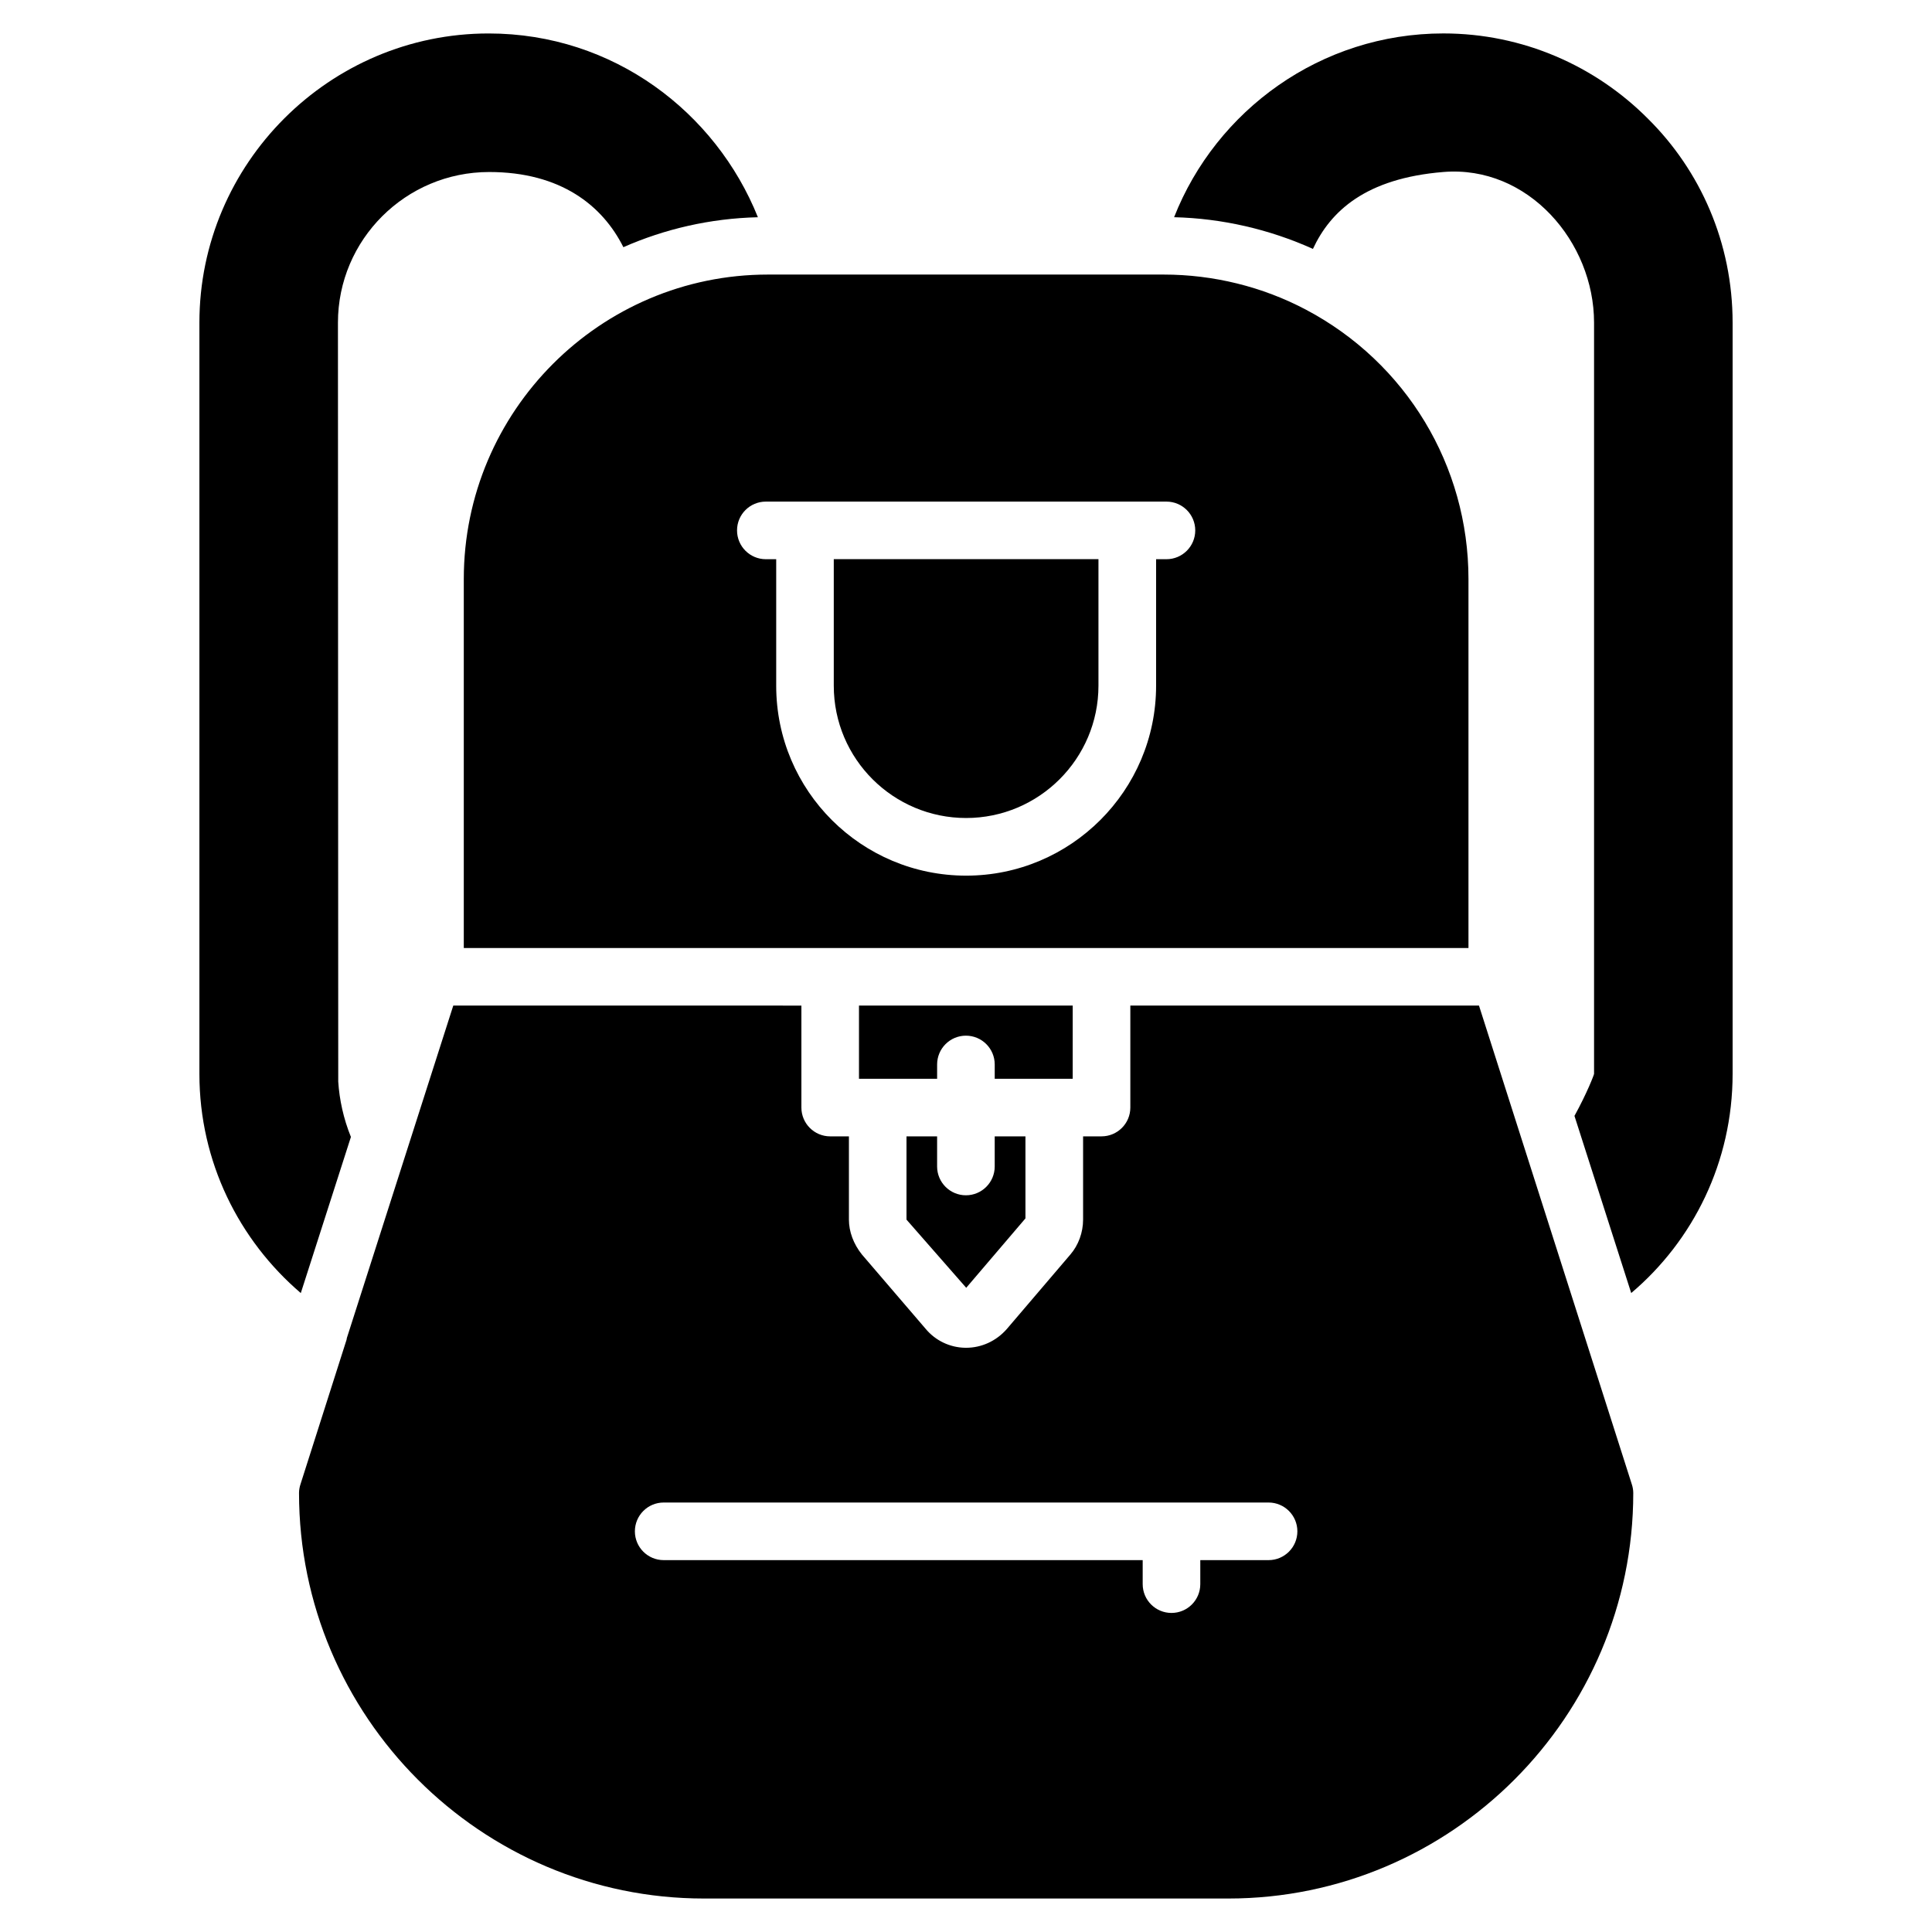
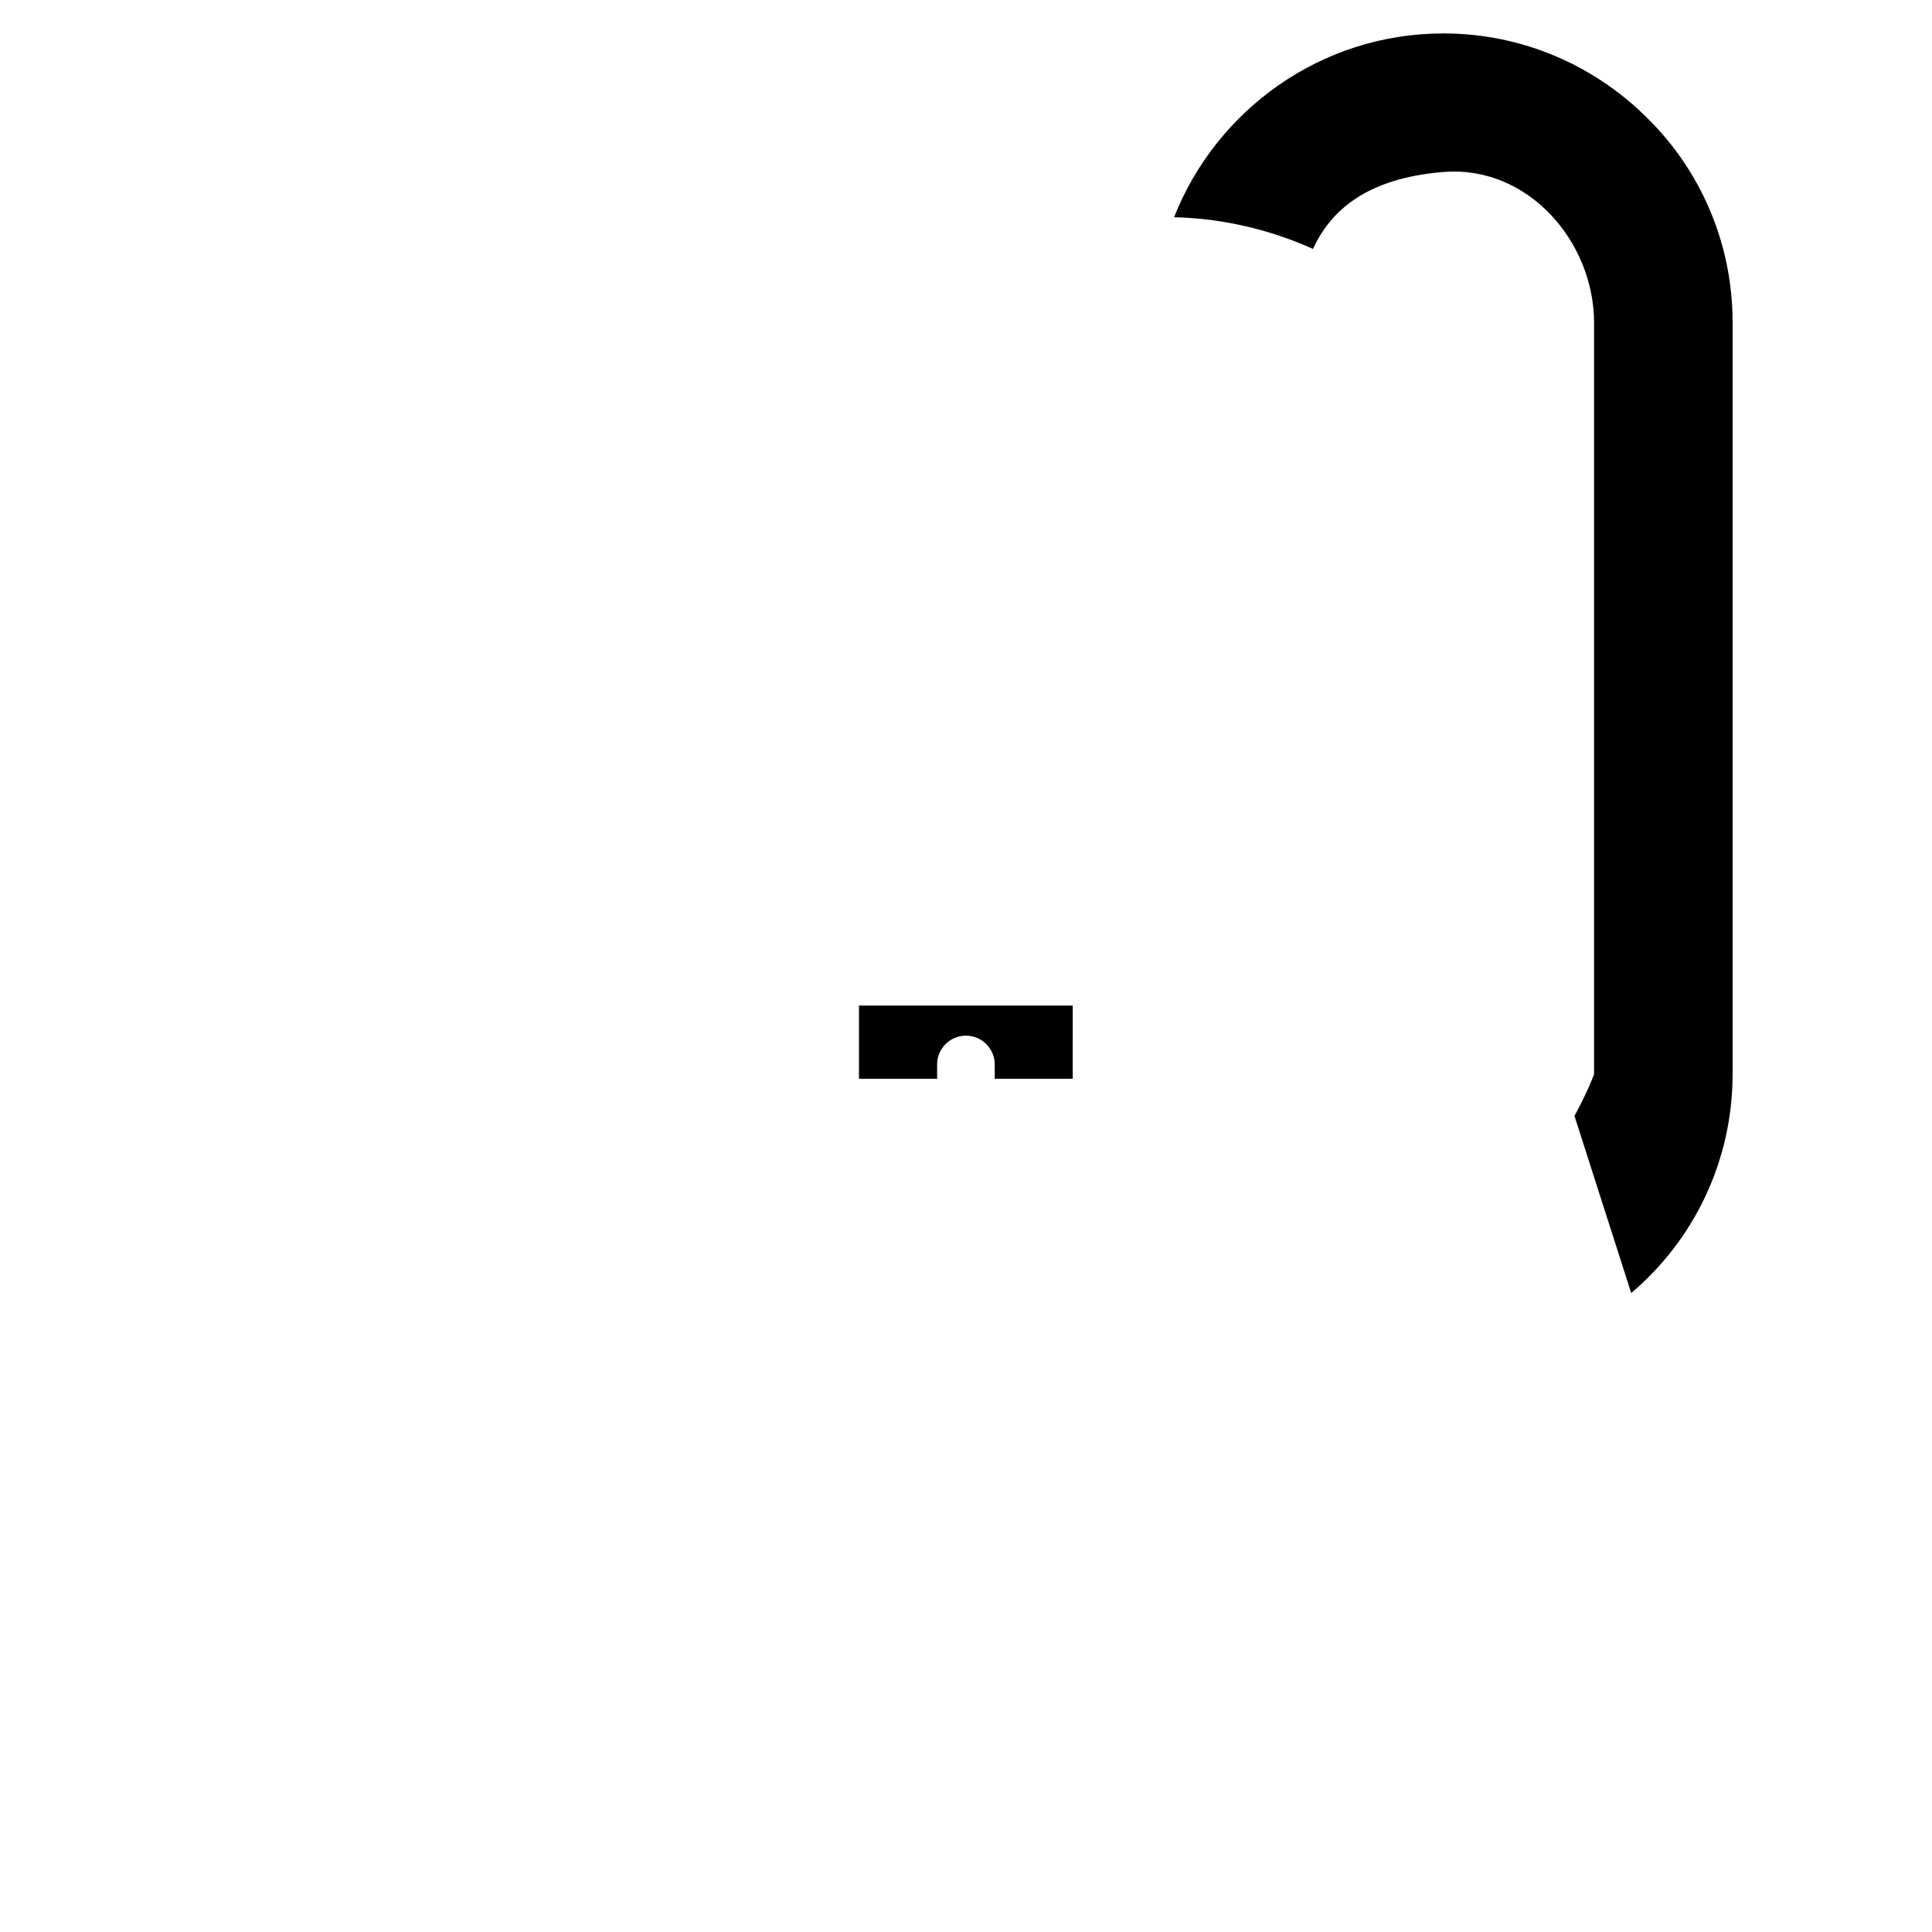
<svg xmlns="http://www.w3.org/2000/svg" fill="#000000" width="800px" height="800px" version="1.1" viewBox="144 144 512 512">
  <g>
    <path d="m603.16 229.5v199.08c0 23.359-10.457 44.199-26.871 58.09l-15.039-46.945c3.359-6.106 5.191-10.914 5.191-11.145v-199.08c0-21.375-17.48-41.754-39.922-39.922-20.609 1.68-29.922 10.383-34.578 20.383-11.527-5.191-24.047-8.09-36.793-8.398 11.145-28.32 38.855-48.703 71.371-48.703 21.07 0 40.305 8.625 54.199 22.594 13.891 13.742 22.441 32.902 22.441 54.047z" />
-     <path d="m344.85 201.57c-12.672 0.305-24.734 3.129-35.648 7.938-5.496-10.992-16.566-19.922-35.57-19.922-22.137 0-40.074 17.938-40.074 39.922 0 0 0 25.418 0.078 201.14 0.305 4.734 1.375 9.77 3.359 14.656l-13.281 41.375c-16.336-13.969-26.871-34.73-26.871-58.09v-199.08c0-42.215 34.504-76.641 76.641-76.641 33.121 0 60.223 20.918 71.367 48.703z" />
-     <path d="m533.16 395.23v-97.785c0-30-16.488-57.328-43.055-71.371-11.527-6.106-24.578-9.312-37.707-9.312h-104.88c-44.426 0-80.609 36.184-80.609 80.688v97.785c95.527-0.004 172.43-0.004 266.25-0.004zm-186.21-118.3h106.17c4.215 0 7.633 3.418 7.633 7.633 0 4.215-3.418 7.633-7.633 7.633h-2.742v33.523c0 27.758-22.582 50.336-50.34 50.336-27.699 0-50.336-22.414-50.336-50.336v-33.523h-2.746c-4.215 0-7.633-3.418-7.633-7.633-0.004-4.215 3.414-7.633 7.629-7.633z" />
-     <path d="m400.03 360.78c19.34 0 35.074-15.734 35.074-35.07v-33.523h-70.145v33.523c0 19.473 15.824 35.07 35.07 35.07z" />
-     <path d="m384.23 445.15v22.062l15.828 18.066 15.695-18.391v-21.738h-8.145v7.981c0 4.215-3.418 7.633-7.633 7.633-4.215 0-7.633-3.418-7.633-7.633v-7.981z" />
-     <path d="m576.45 537.36-40.504-126.87h-92.395v27.023c0 4.215-3.418 7.633-7.633 7.633h-4.887v22.062c0 3.406-1.234 6.789-3.387 9.273l-16.836 19.73c-2.793 3.188-6.691 4.965-10.785 4.965h-0.211c-4.098-0.062-7.938-1.91-10.543-5.066l-16.855-19.656c-2.242-2.797-3.441-6.094-3.441-9.242v-22.062h-4.961c-4.215 0-7.633-3.418-7.633-7.633v-27.023l-92.254-0.004-28.203 88.094c0 0.152-0.078 0.305-0.078 0.457-2.898 9.082-6.871 21.602-12.215 38.32-0.23 0.688-0.383 1.527-0.383 2.289 0 59.234 48.168 107.48 107.33 107.48h138.93c59.16 0 107.33-48.242 107.33-107.48 0-0.762-0.152-1.602-0.383-2.289zm-96.262 20.09h-18.098v6.363c0 4.215-3.418 7.633-7.633 7.633s-7.633-3.418-7.633-7.633v-6.363h-126.94c-4.215 0-7.633-3.418-7.633-7.633 0-4.215 3.418-7.633 7.633-7.633h160.3c4.215 0 7.633 3.418 7.633 7.633 0 4.215-3.418 7.633-7.633 7.633z" />
    <path d="m428.28 410.49h-56.641v19.391h20.707v-3.785c0-4.215 3.418-7.633 7.633-7.633 4.215 0 7.633 3.418 7.633 7.633v3.785h20.664z" />
  </g>
</svg>